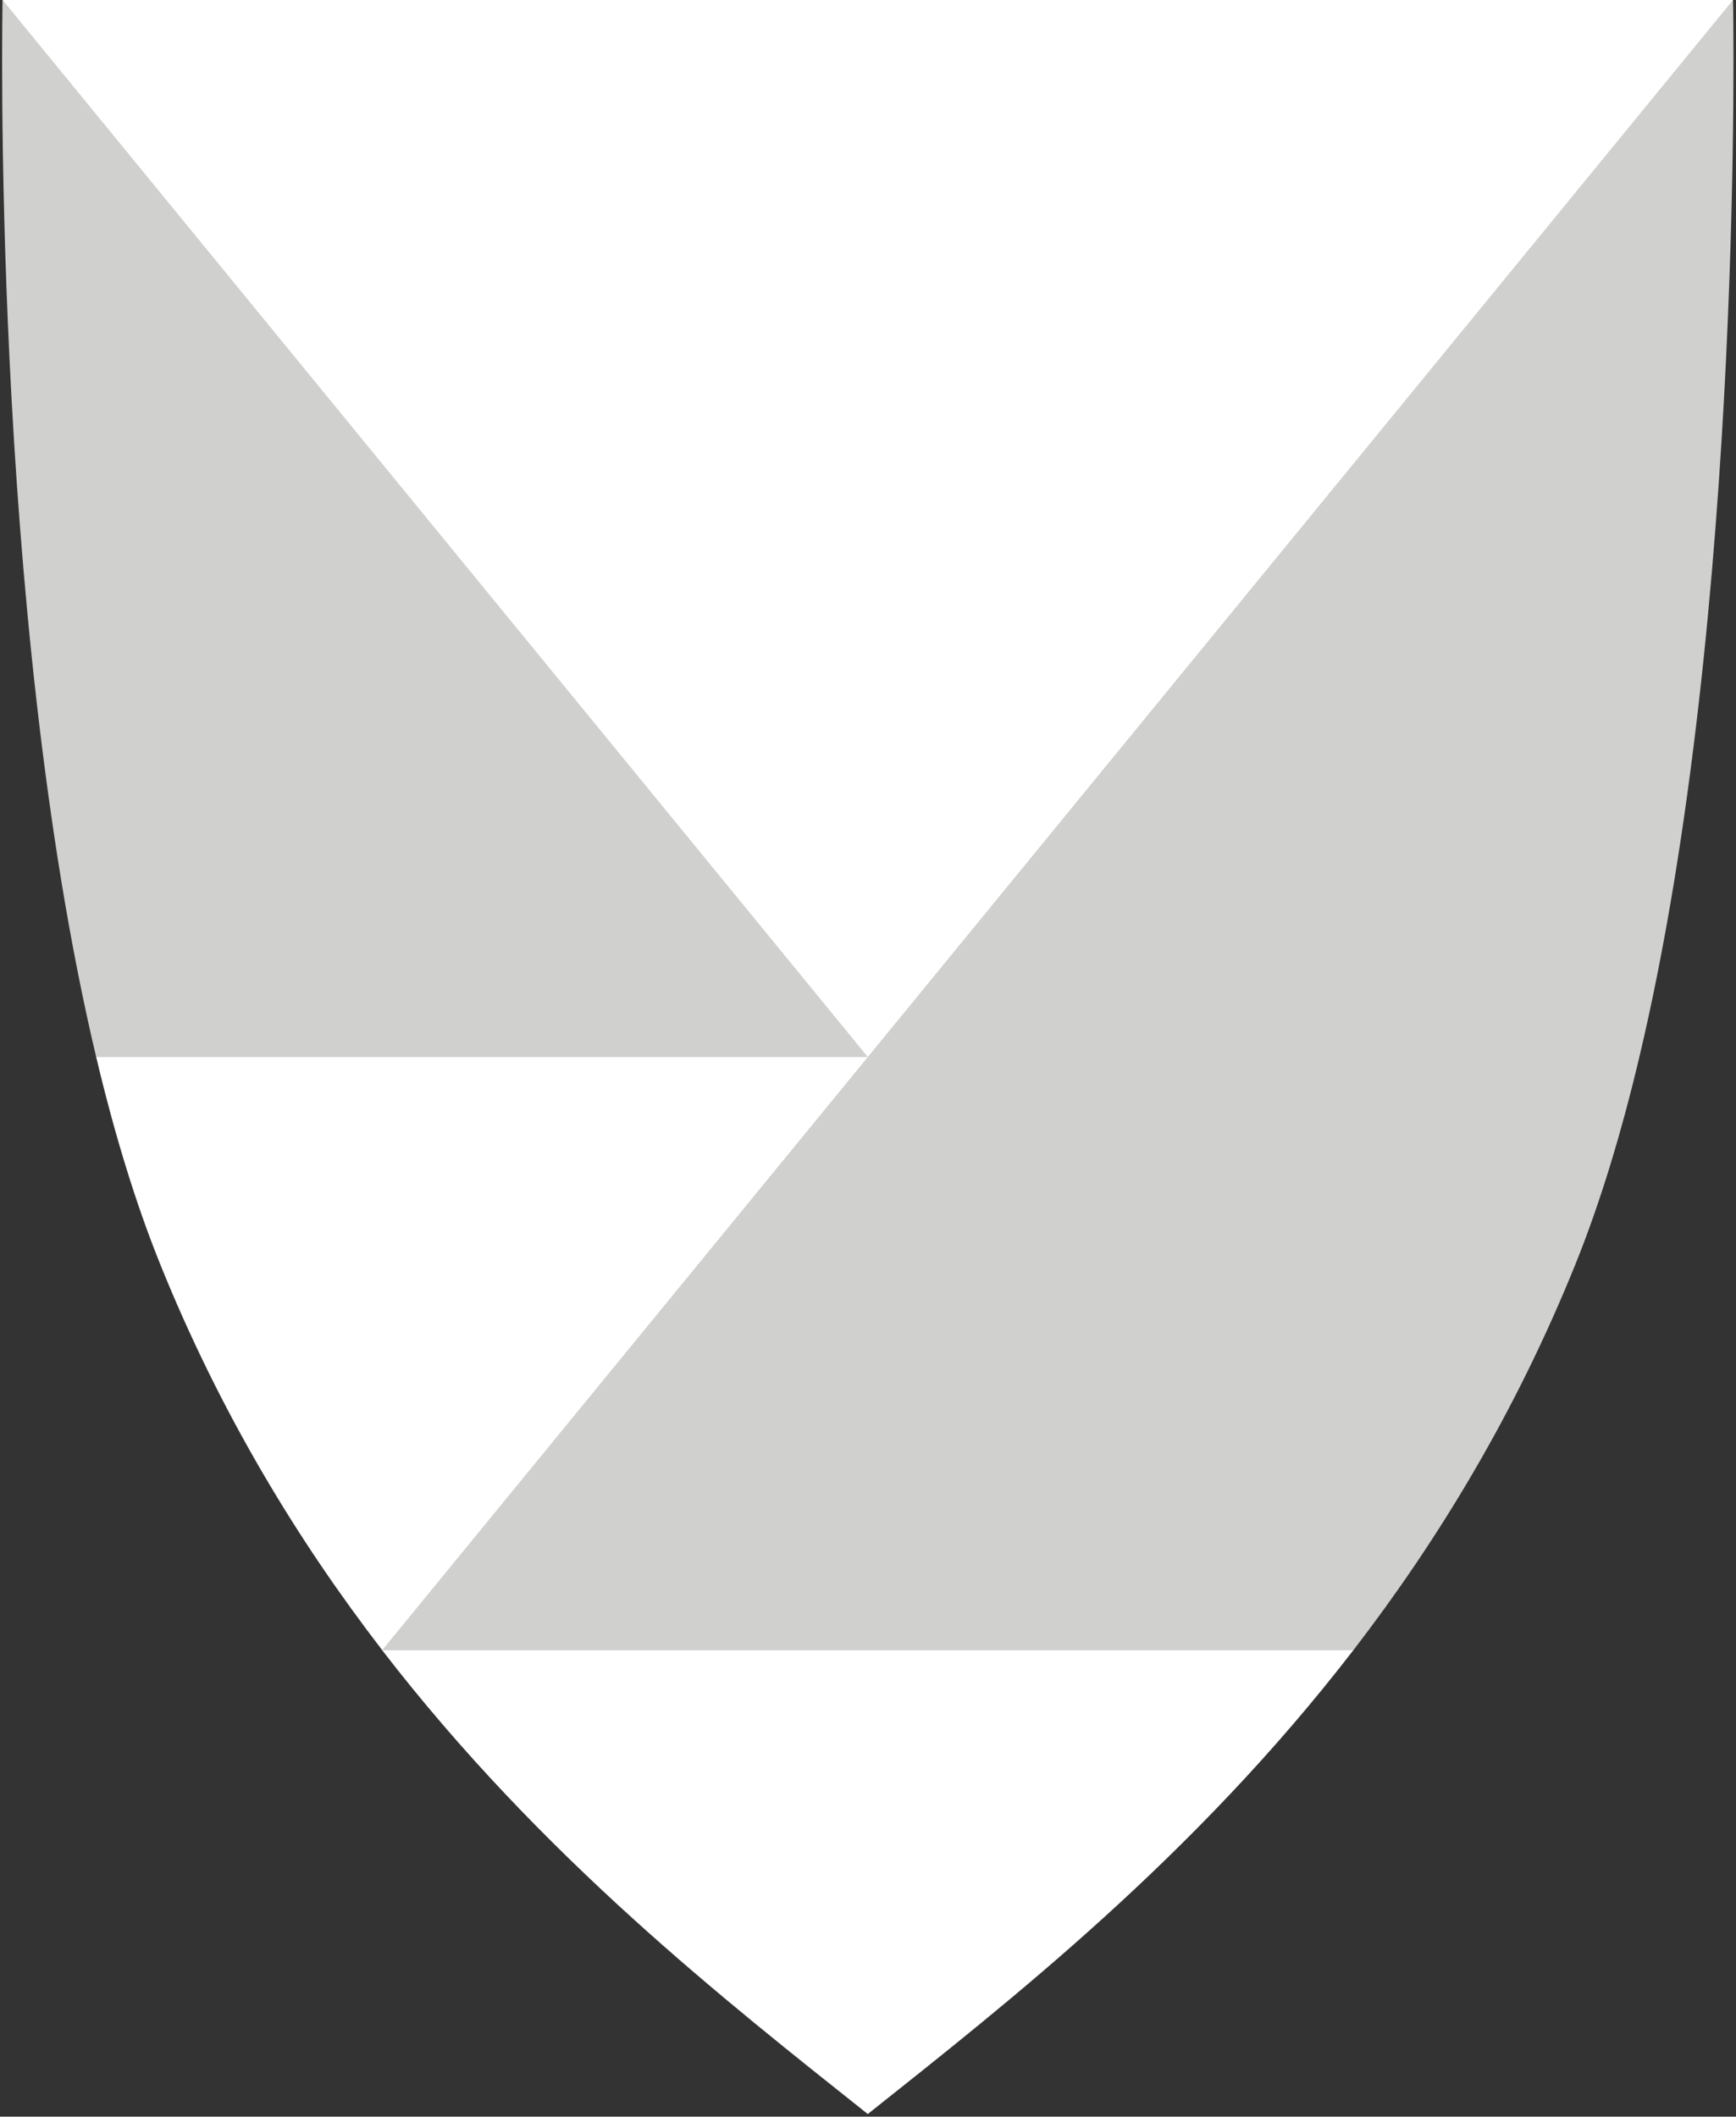
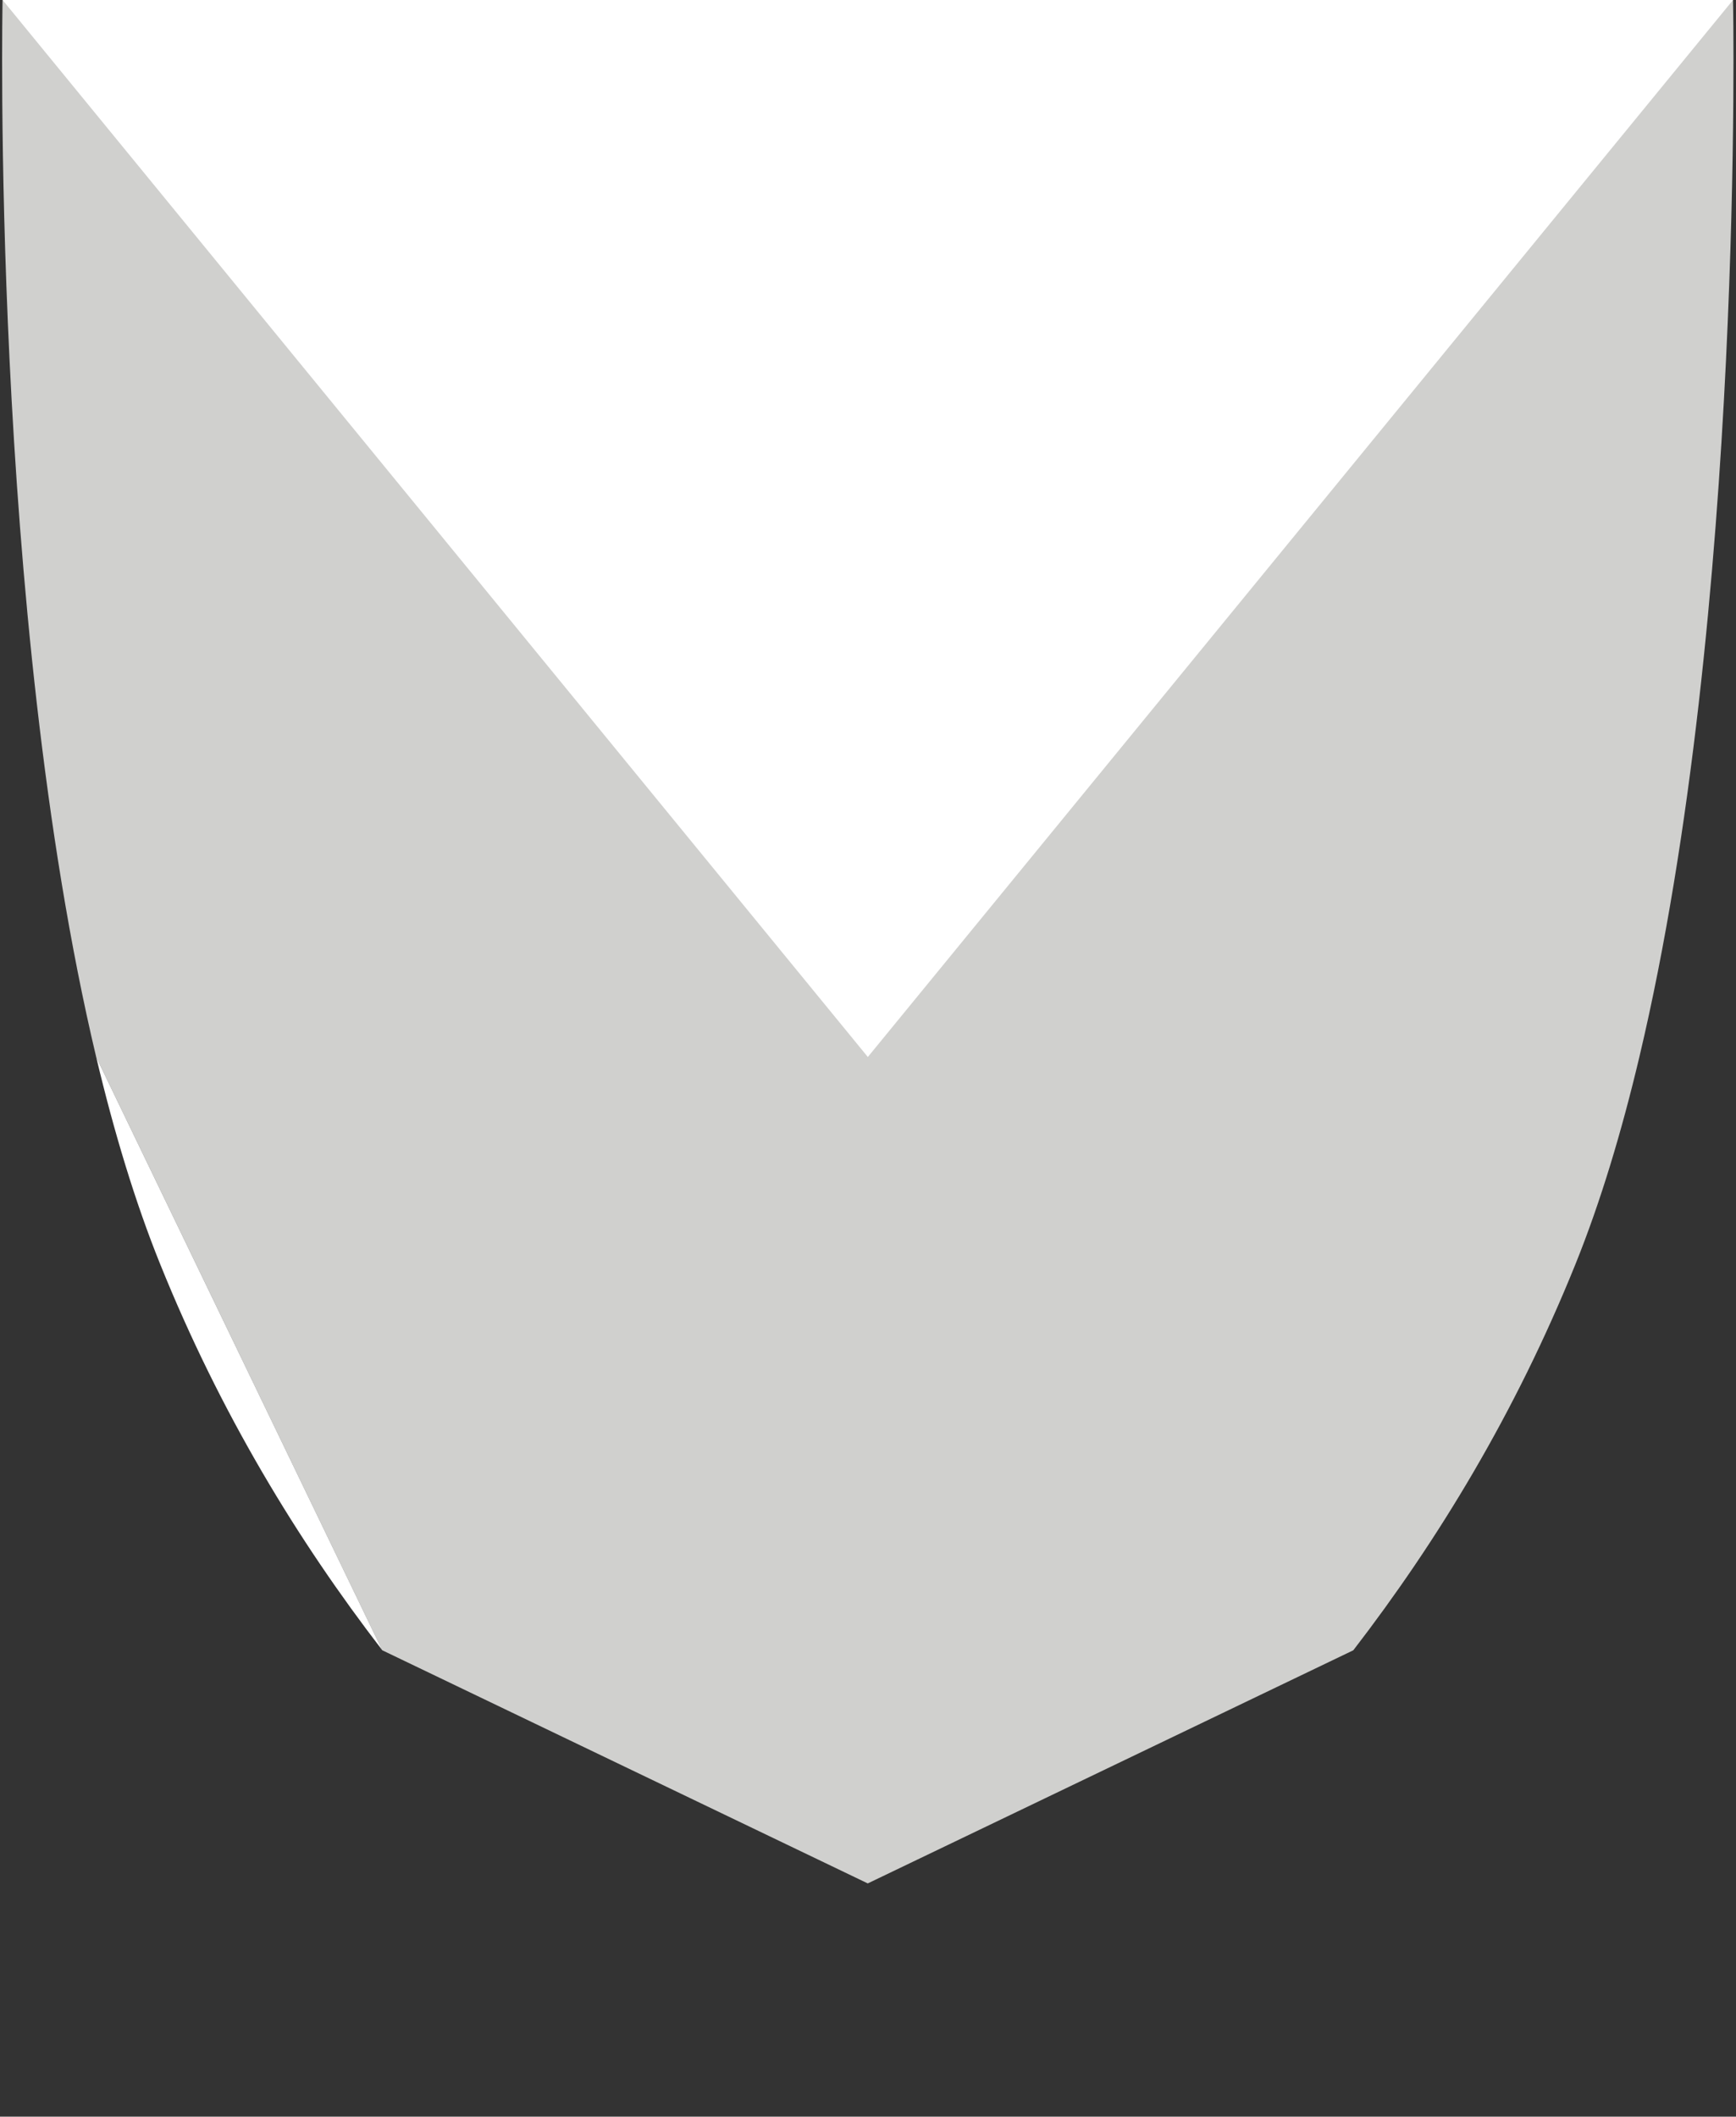
<svg xmlns="http://www.w3.org/2000/svg" xmlns:ns1="http://sodipodi.sourceforge.net/DTD/sodipodi-0.dtd" xmlns:ns2="http://www.inkscape.org/namespaces/inkscape" width="820.336" height="1e3" version="1.1" viewBox="0 0 820.336 1e3" xml:space="preserve" id="svg6" ns1:docname="베스틀란주 문장 흰색.svg" ns2:version="1.3 (0e150ed6c4, 2023-07-21)">
  <rect x="0" y="0" width="820.336" height="1e3" fill="#333333" stroke="none" />
  <defs id="defs6" />
  <ns1:namedview id="namedview6" pagecolor="#ffffff" bordercolor="#000000" borderopacity="0.25" ns2:showpageshadow="2" ns2:pageopacity="0.0" ns2:pagecheckerboard="0" ns2:deskcolor="#d1d1d1" ns2:zoom="0.777" ns2:cx="409.90991" ns2:cy="500" ns2:window-width="1920" ns2:window-height="991" ns2:window-x="-9" ns2:window-y="-9" ns2:window-maximized="1" ns2:current-layer="g5" />
  <g transform="matrix(1.333,0,0,-1.333,-1.466,43.954)" id="g6">
    <g transform="matrix(24.101,0,0,24.101,-42.721,-761.532)" id="g5">
      <path d="m1.856 32.966s-0.183-8.975 1.377-15.545l4.207-8.723 7.142-3.429 7.141 3.428 0.002 0.002c1.241 1.611 2.38 3.481 3.267 5.678 0.368 0.912 0.678 1.944 0.939 3.044 1.56 6.569 1.378 15.545 1.378 15.545l-12.727-4.668z" fill="#d0d0ce" id="path1" />
      <g fill="#007096" id="g4" style="fill:#ffffff">
        <path d="m27.309 32.966h-25.453l12.727-15.544z" id="path2" style="fill:#ffffff" />
-         <path transform="matrix(.75 0 0 -.75 0 35.5)" d="m9.92 35.736c3.135 4.068 6.762 6.896 9.523 9.094 2.761-2.197 6.387-5.026 9.522-9.094z" id="path3" style="fill:#ffffff" />
-         <path transform="matrix(.75 0 0 -.75 0 35.5)" d="m4.311 24.105c0.348 1.467 0.763 2.843 1.254 4.059 1.182 2.929 2.7 5.422 4.355 7.57l9.523-11.629z" id="path4" style="fill:#ffffff" />
+         <path transform="matrix(.75 0 0 -.75 0 35.5)" d="m4.311 24.105c0.348 1.467 0.763 2.843 1.254 4.059 1.182 2.929 2.7 5.422 4.355 7.57z" id="path4" style="fill:#ffffff" />
      </g>
    </g>
  </g>
</svg>